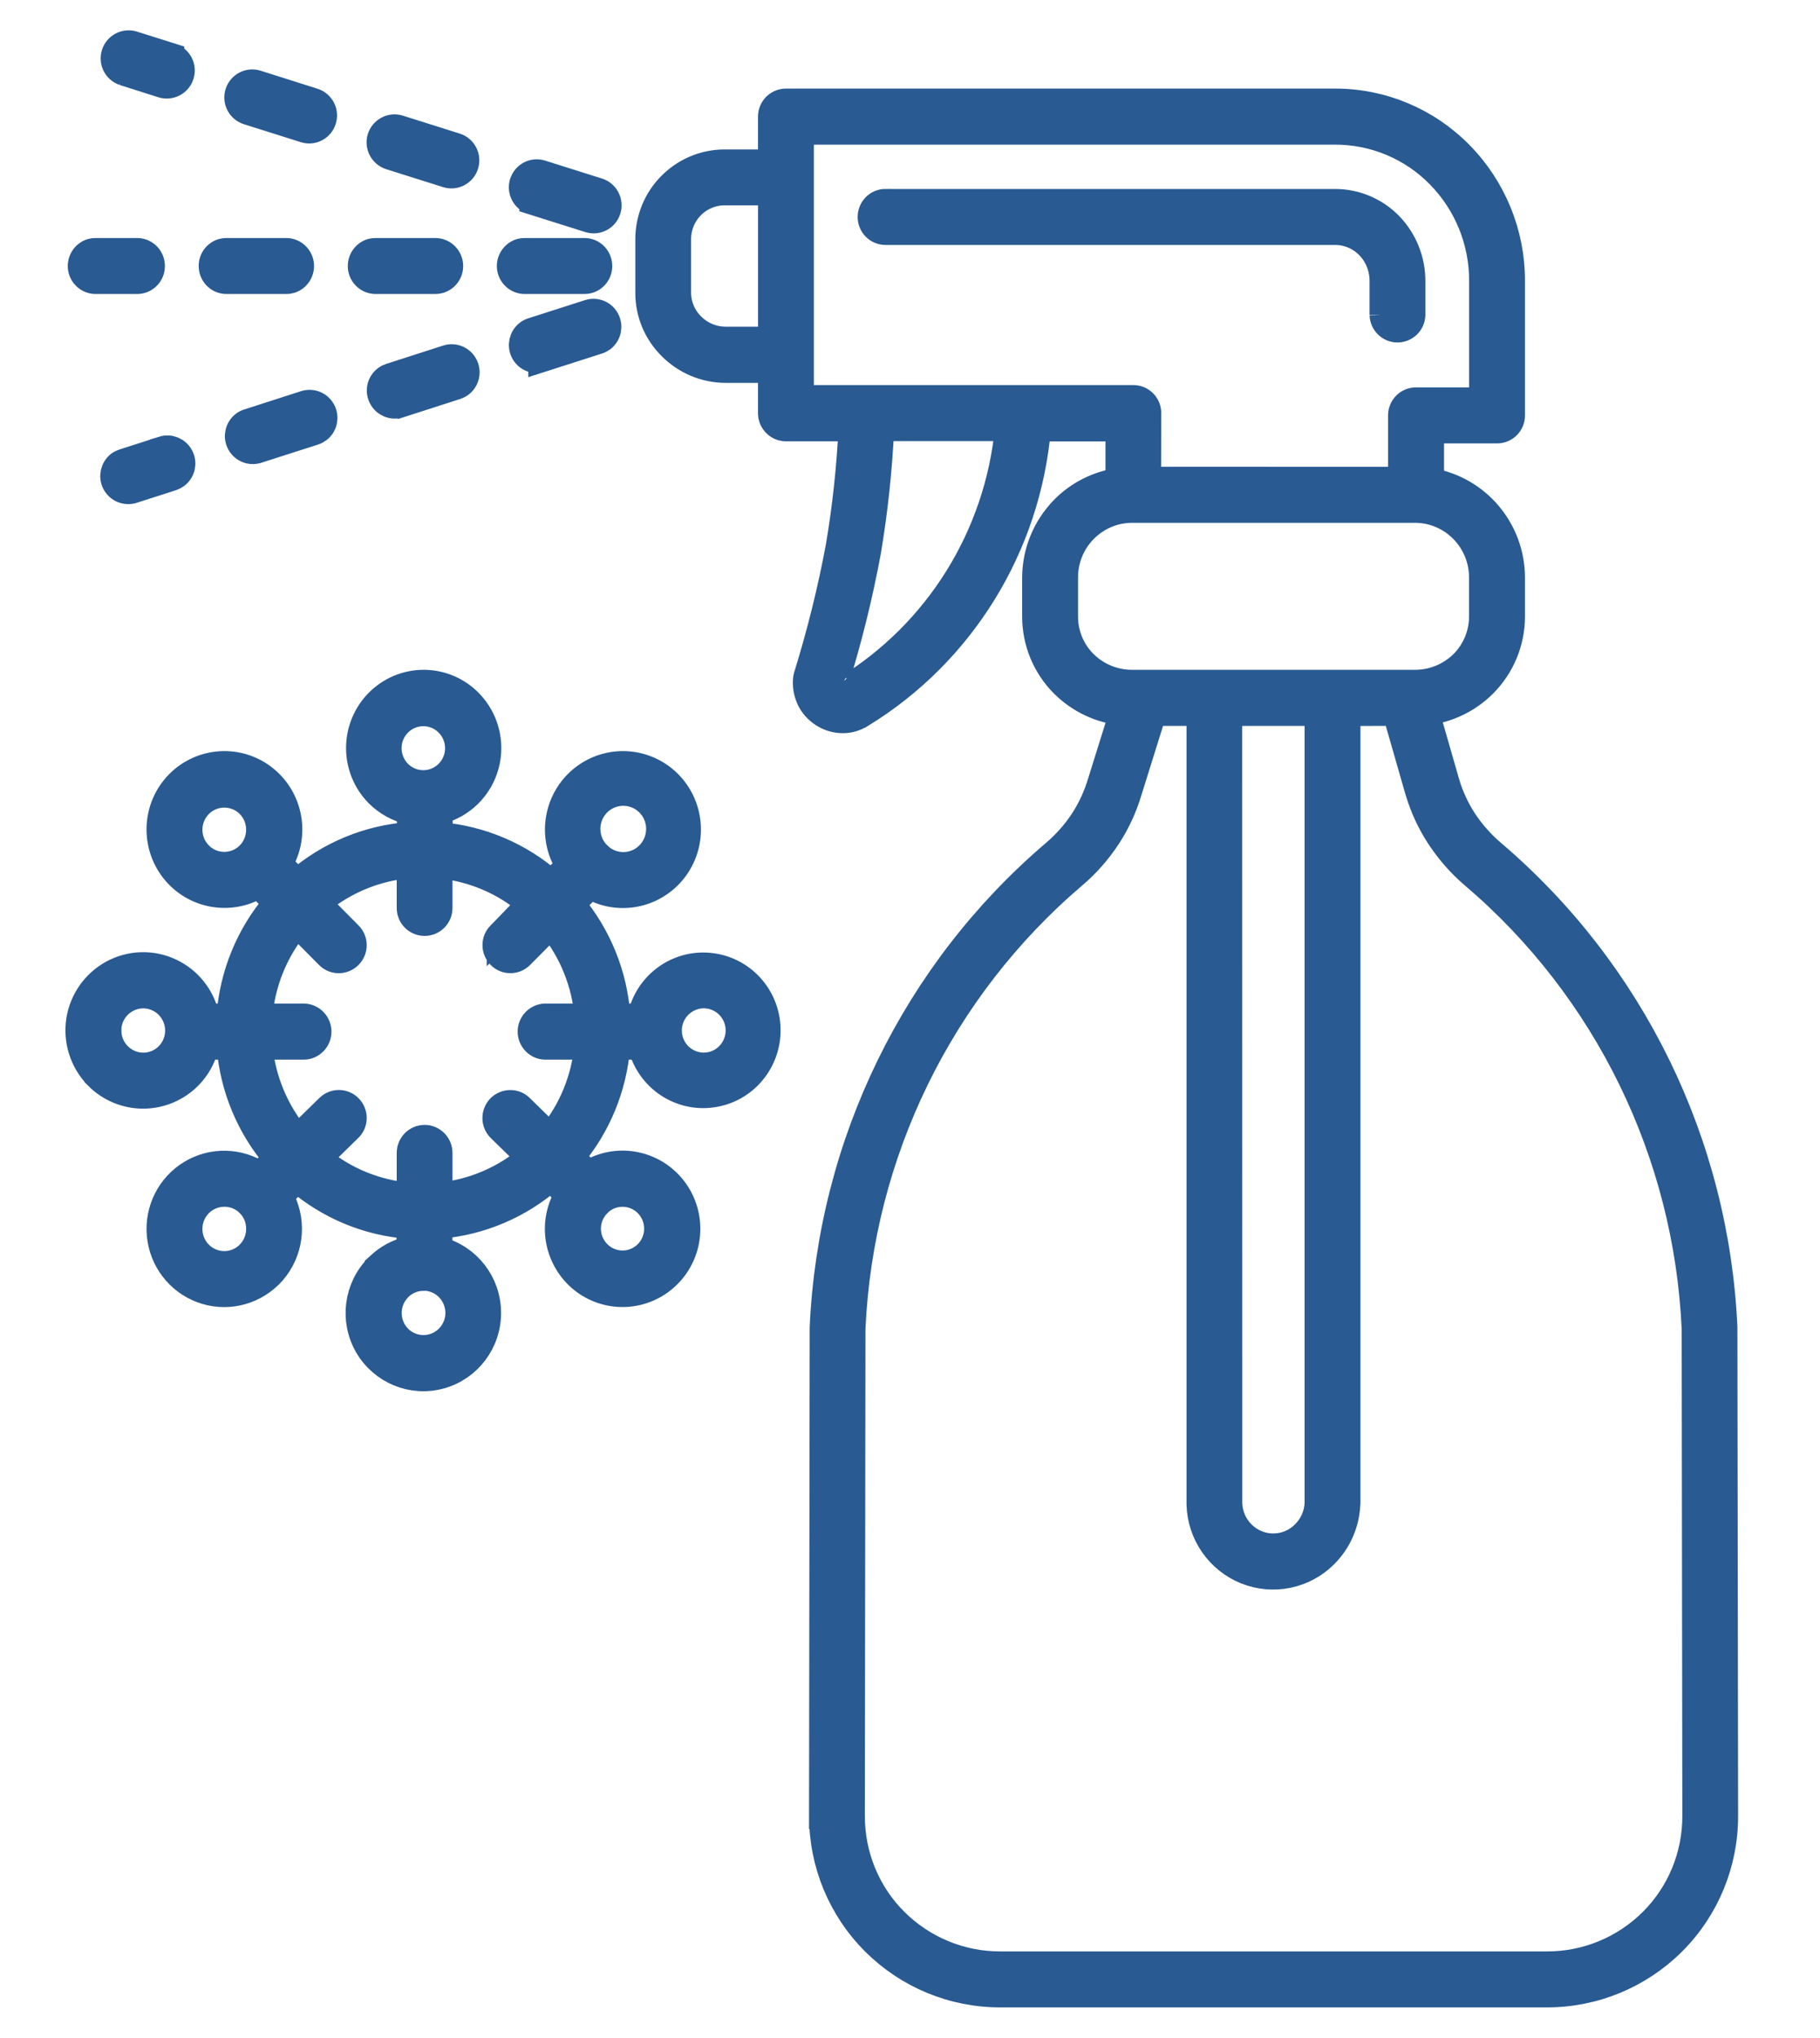
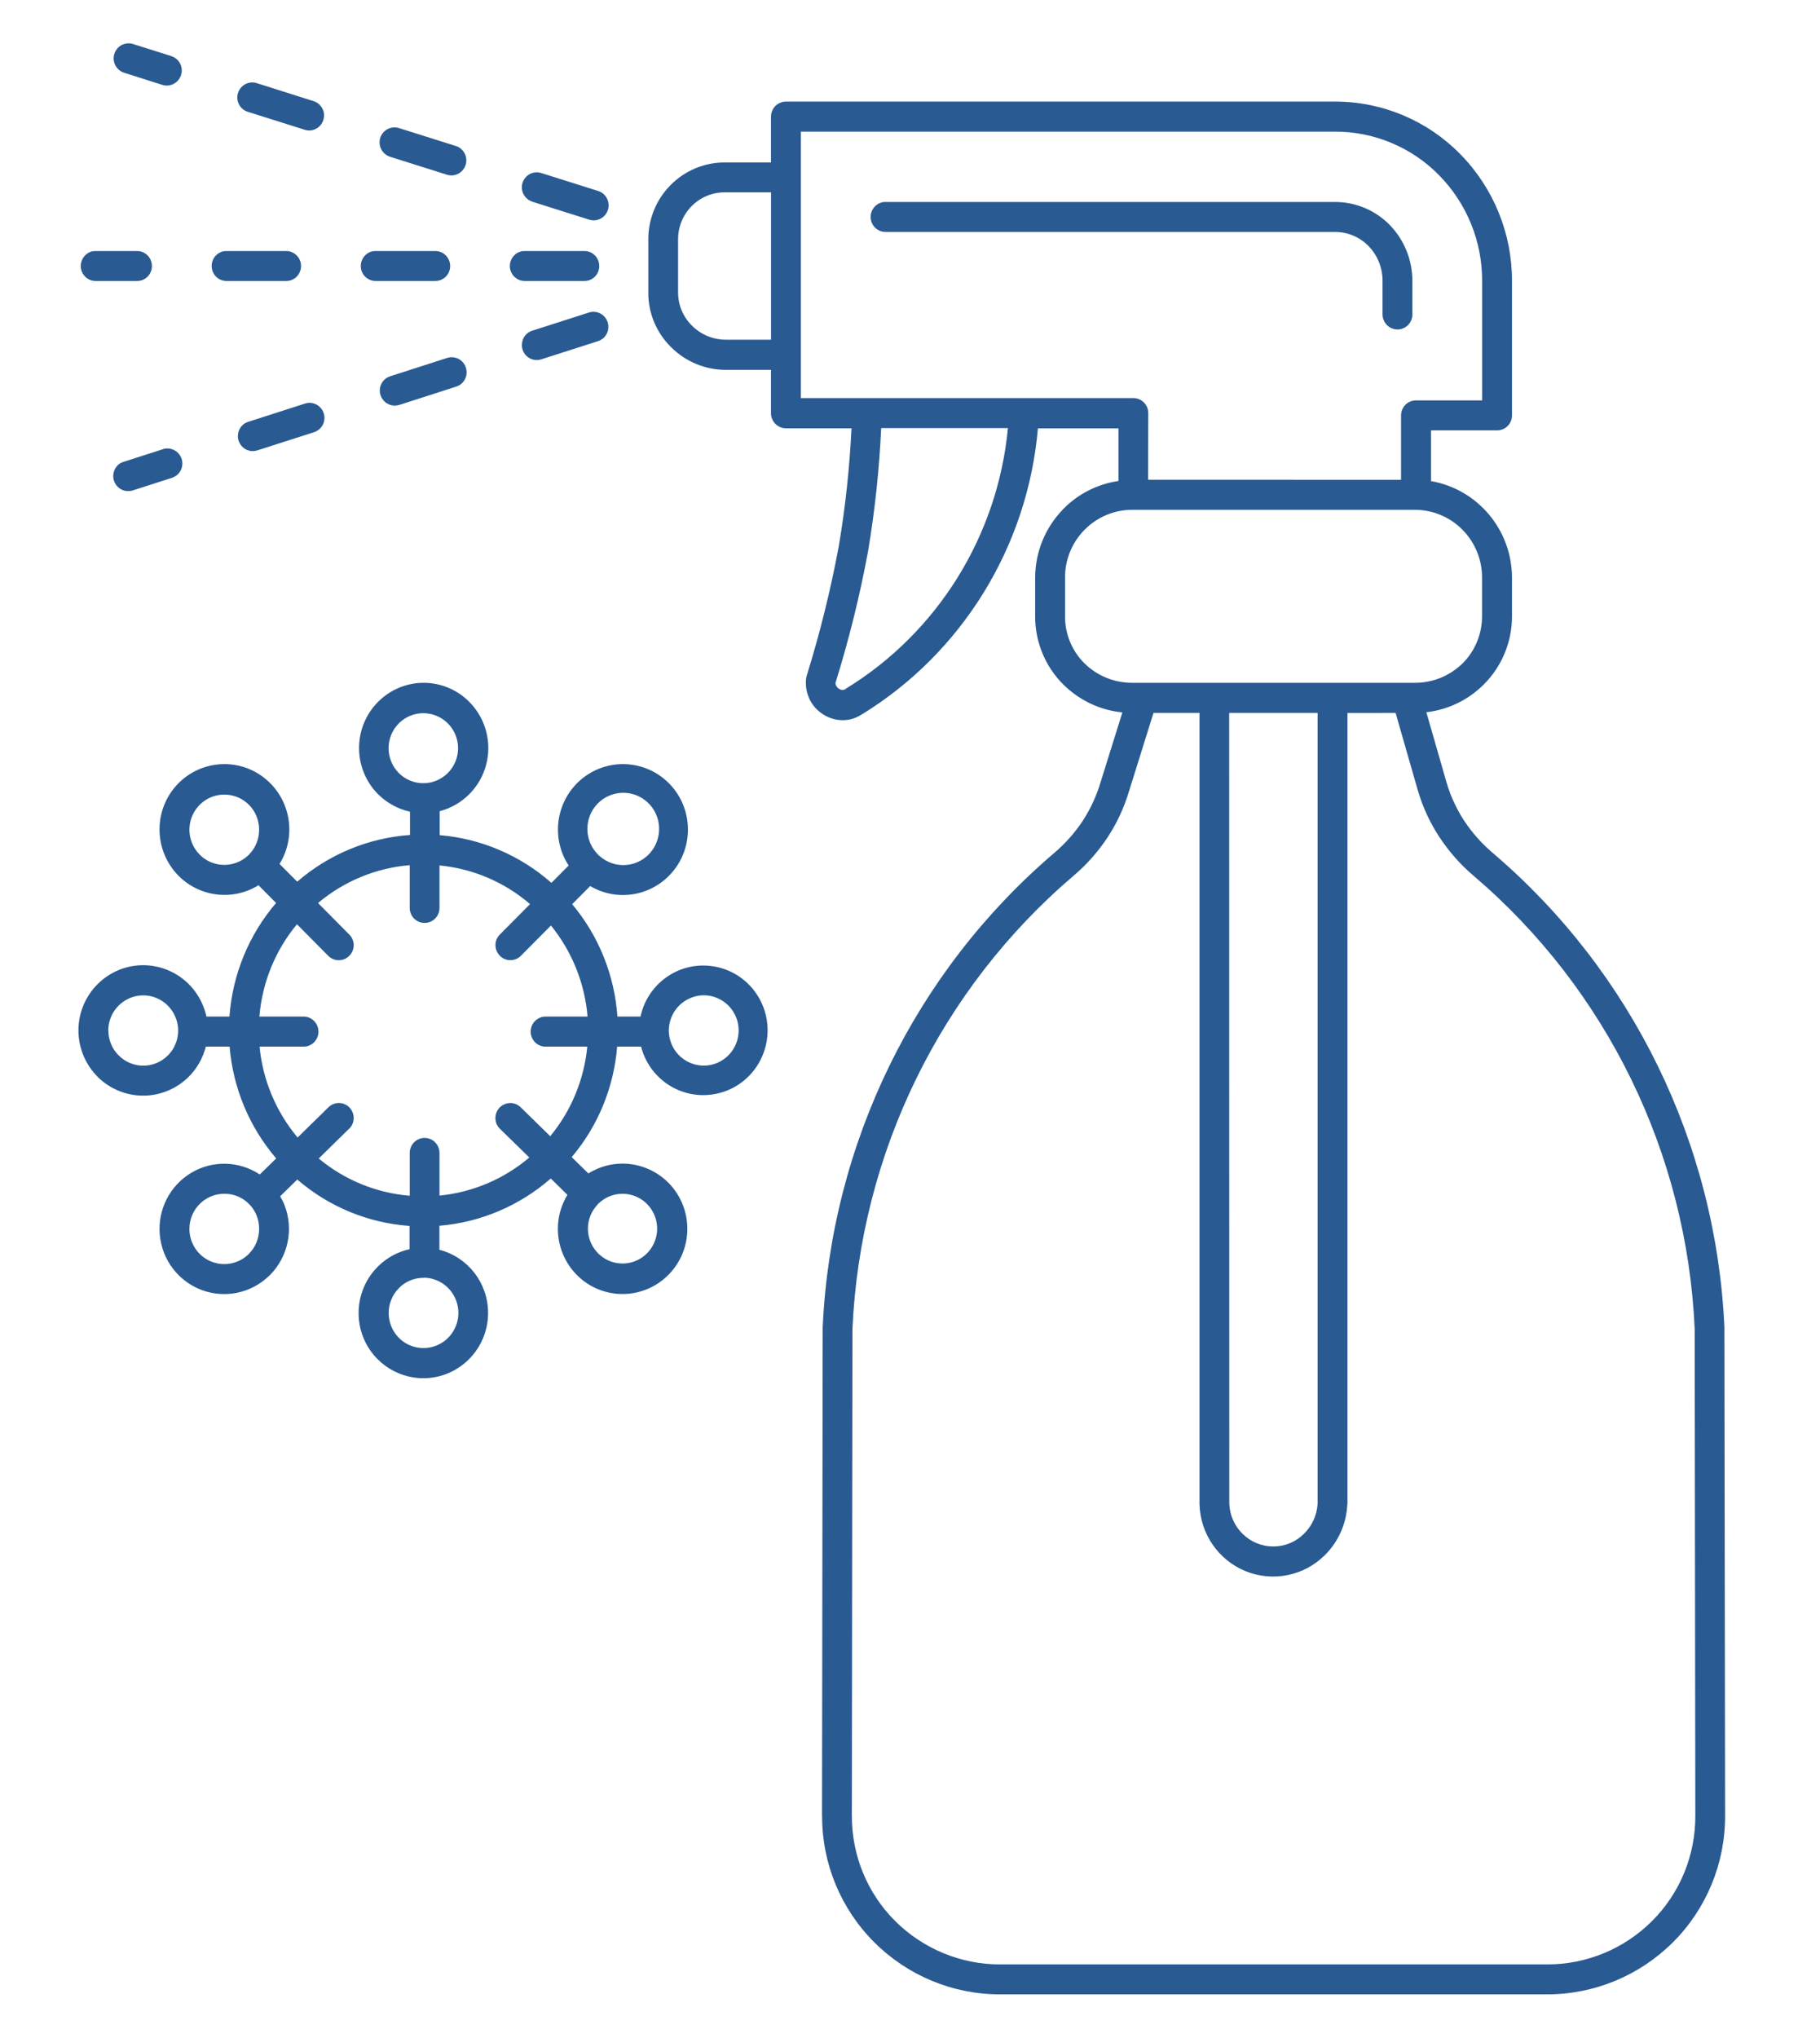
<svg xmlns="http://www.w3.org/2000/svg" width="42" height="47" viewBox="0 0 42 47" fill="none">
  <mask id="path-1-outside-1_266_2034" maskUnits="userSpaceOnUse" x="0.81" y="0" width="40" height="47" fill="black">
-     <rect fill="white" x="0.81" width="40" height="47" />
-     <path fill-rule="evenodd" clip-rule="evenodd" d="M26.494 11.065L26.498 9.528V9.526C26.498 9.337 26.345 9.182 26.155 9.182H18.481V3.036H30.805C31.709 3.034 32.576 3.395 33.21 4.042C33.85 4.692 34.207 5.571 34.203 6.485V9.235H32.675C32.485 9.235 32.332 9.391 32.332 9.583V11.067L26.494 11.065ZM12.578 23.447C12.393 23.455 12.246 23.607 12.246 23.795C12.246 23.98 12.393 24.135 12.578 24.141H13.553C13.479 24.901 13.183 25.619 12.698 26.207L12.015 25.539C11.951 25.475 11.862 25.44 11.771 25.442C11.68 25.444 11.594 25.481 11.53 25.545C11.399 25.684 11.4 25.902 11.536 26.035L12.215 26.698C11.629 27.195 10.906 27.502 10.142 27.576V26.594C10.142 26.402 9.989 26.246 9.799 26.246C9.608 26.246 9.455 26.402 9.455 26.594V27.58C8.683 27.516 7.952 27.217 7.355 26.721L8.057 26.033H8.059C8.195 25.901 8.197 25.682 8.065 25.545C7.933 25.408 7.716 25.406 7.58 25.539L6.868 26.236L6.866 26.235C6.37 25.643 6.063 24.912 5.99 24.141H7.018C7.202 24.135 7.349 23.98 7.349 23.795C7.349 23.607 7.202 23.455 7.018 23.447H5.986C6.05 22.664 6.352 21.92 6.853 21.318L7.578 22.049C7.712 22.181 7.927 22.18 8.061 22.045C8.195 21.912 8.197 21.693 8.063 21.558L7.339 20.828C7.939 20.324 8.678 20.019 9.455 19.955V20.941C9.455 21.133 9.608 21.287 9.799 21.287C9.989 21.287 10.142 21.133 10.142 20.941V19.961C10.914 20.035 11.643 20.346 12.232 20.853L11.532 21.558V21.557C11.4 21.693 11.402 21.91 11.536 22.045C11.668 22.18 11.885 22.18 12.019 22.047L12.713 21.348H12.715C13.2 21.945 13.495 22.678 13.559 23.447L12.578 23.447ZM14.244 24.141H14.794C14.984 24.875 15.688 25.35 16.435 25.244C17.18 25.141 17.73 24.49 17.713 23.732C17.698 22.975 17.122 22.349 16.373 22.277C15.624 22.203 14.94 22.707 14.781 23.447H14.248C14.182 22.494 13.817 21.586 13.204 20.855L13.619 20.437H13.621C13.685 20.476 13.753 20.509 13.823 20.537C14.488 20.804 15.246 20.558 15.636 19.953C16.024 19.347 15.933 18.55 15.419 18.048C14.903 17.548 14.11 17.482 13.52 17.894C12.933 18.304 12.715 19.078 13.001 19.738C13.035 19.816 13.076 19.892 13.123 19.963L12.725 20.363C12.004 19.728 11.1 19.341 10.146 19.263V18.71C10.665 18.576 11.075 18.171 11.216 17.65C11.358 17.13 11.21 16.572 10.832 16.191C10.553 15.908 10.173 15.749 9.777 15.749C9.382 15.749 9.002 15.908 8.722 16.191C8.443 16.472 8.286 16.855 8.286 17.253C8.286 17.652 8.443 18.035 8.722 18.316C8.926 18.519 9.182 18.66 9.461 18.722V19.259C8.501 19.326 7.588 19.705 6.859 20.336L6.451 19.927C6.853 19.277 6.705 18.427 6.11 17.951C5.515 17.474 4.659 17.525 4.12 18.064C3.583 18.605 3.533 19.466 4.004 20.068C4.475 20.668 5.319 20.818 5.965 20.418L6.372 20.828V20.826C5.742 21.56 5.365 22.48 5.295 23.447H4.762H4.764C4.663 22.986 4.357 22.599 3.932 22.402C3.507 22.203 3.015 22.217 2.602 22.439C2.189 22.662 1.902 23.064 1.828 23.531C1.756 23.996 1.903 24.471 2.227 24.809L2.247 24.83V24.832C2.528 25.113 2.908 25.271 3.304 25.271C3.699 25.271 4.079 25.113 4.359 24.832C4.549 24.641 4.683 24.402 4.75 24.141H5.299C5.377 25.094 5.753 25.996 6.374 26.719L5.996 27.088V27.09C5.517 26.772 4.898 26.758 4.407 27.055C3.915 27.352 3.635 27.906 3.688 28.483C3.74 29.057 4.114 29.551 4.654 29.754C5.191 29.955 5.796 29.828 6.209 29.428L6.23 29.409C6.651 28.985 6.783 28.35 6.564 27.791C6.537 27.723 6.502 27.656 6.465 27.592L6.859 27.207V27.205C7.588 27.834 8.497 28.209 9.451 28.276V28.813C9.182 28.871 8.934 29.006 8.736 29.198L8.715 29.217V29.219C8.234 29.701 8.137 30.448 8.476 31.039C8.817 31.629 9.51 31.916 10.163 31.735C10.817 31.555 11.269 30.955 11.263 30.272C11.259 29.588 10.797 28.996 10.14 28.826V28.272C11.09 28.194 11.99 27.811 12.71 27.182L13.095 27.559C13.053 27.625 13.018 27.697 12.987 27.772C12.715 28.434 12.948 29.198 13.54 29.596C14.133 29.992 14.922 29.912 15.425 29.404C15.929 28.897 16.005 28.102 15.609 27.506C15.211 26.91 14.453 26.68 13.796 26.953C13.72 26.986 13.646 27.023 13.578 27.066L13.193 26.689C13.8 25.973 14.166 25.08 14.242 24.14L14.244 24.141ZM15.434 23.812V23.768C15.436 23.439 15.632 23.145 15.933 23.02C16.233 22.892 16.578 22.963 16.809 23.193C16.997 23.383 17.081 23.652 17.032 23.914C16.984 24.176 16.811 24.398 16.569 24.508C16.326 24.617 16.047 24.598 15.82 24.459C15.593 24.32 15.45 24.078 15.436 23.812L15.434 23.812ZM13.796 27.774L13.815 27.754V27.756C13.889 27.686 13.972 27.631 14.063 27.594C14.416 27.45 14.822 27.575 15.031 27.893C15.242 28.213 15.2 28.637 14.93 28.909C14.661 29.178 14.24 29.221 13.924 29.008C13.607 28.795 13.483 28.389 13.627 28.034C13.668 27.938 13.724 27.85 13.797 27.776L13.796 27.774ZM13.832 19.742L13.805 19.717H13.807C13.481 19.4 13.47 18.877 13.782 18.545C14.094 18.215 14.614 18.197 14.946 18.508C15.279 18.818 15.3 19.34 14.996 19.68C14.692 20.018 14.174 20.047 13.834 19.742H13.832ZM9.781 29.471H9.818C10.084 29.487 10.322 29.631 10.46 29.86C10.598 30.088 10.617 30.37 10.508 30.612C10.4 30.856 10.181 31.03 9.921 31.079C9.661 31.128 9.393 31.046 9.205 30.858C8.891 30.54 8.891 30.028 9.205 29.712L9.221 29.696H9.219C9.37 29.551 9.568 29.473 9.773 29.473L9.781 29.471ZM4.371 28.344C4.371 27.897 4.731 27.534 5.175 27.534C5.398 27.532 5.614 27.623 5.765 27.79L5.784 27.809C5.844 27.879 5.891 27.959 5.926 28.045C5.963 28.141 5.98 28.243 5.98 28.346C5.98 28.561 5.895 28.768 5.744 28.919L5.73 28.934C5.495 29.157 5.154 29.219 4.857 29.09C4.563 28.963 4.371 28.671 4.371 28.346L4.371 28.344ZM4.371 19.139C4.371 18.811 4.566 18.516 4.867 18.389C5.168 18.264 5.515 18.332 5.746 18.564C5.897 18.715 5.98 18.922 5.98 19.137C5.98 19.352 5.897 19.559 5.746 19.711L5.732 19.727H5.73C5.497 19.949 5.154 20.01 4.857 19.883C4.563 19.754 4.371 19.461 4.371 19.137L4.371 19.139ZM2.499 23.77V23.768C2.499 23.498 2.635 23.244 2.858 23.096C3.081 22.945 3.364 22.916 3.612 23.02C3.861 23.123 4.041 23.346 4.095 23.61C4.148 23.875 4.066 24.151 3.876 24.342C3.562 24.659 3.052 24.659 2.738 24.342L2.722 24.326C2.579 24.176 2.501 23.977 2.501 23.768L2.499 23.77ZM8.967 17.254C8.969 16.869 9.24 16.539 9.614 16.465C9.989 16.391 10.365 16.594 10.51 16.949C10.656 17.305 10.532 17.715 10.214 17.928C9.896 18.143 9.473 18.1 9.201 17.828C9.052 17.676 8.967 17.469 8.967 17.254ZM32.206 16.443L32.722 18.24V18.238C32.834 18.619 33.001 18.979 33.218 19.309C33.438 19.641 33.701 19.942 34.004 20.198C37.076 22.815 38.926 26.602 39.108 30.649L39.123 41.886C39.125 42.797 38.767 43.668 38.125 44.308C37.479 44.953 36.606 45.312 35.699 45.309H23.083C22.176 45.312 21.303 44.951 20.657 44.308C20.015 43.668 19.657 42.797 19.658 41.886L19.672 30.649C19.854 26.602 21.704 22.815 24.776 20.198C25.079 19.942 25.344 19.641 25.564 19.307C25.779 18.979 25.944 18.621 26.056 18.244L26.619 16.443H27.681V34.699C27.701 35.38 28.118 35.984 28.746 36.24C29.374 36.493 30.092 36.349 30.573 35.87C30.883 35.564 31.067 35.152 31.091 34.714L31.095 34.669V16.444L32.206 16.443ZM25.901 16.432L25.397 18.045C25.304 18.358 25.166 18.656 24.988 18.93C24.806 19.207 24.582 19.457 24.33 19.672C21.115 22.413 19.178 26.38 18.985 30.616L18.97 41.885H18.972C18.968 42.978 19.402 44.027 20.174 44.797C20.946 45.57 21.993 46.002 23.081 46H35.697C36.787 46.002 37.834 45.57 38.608 44.797C39.38 44.027 39.812 42.978 39.81 41.885L39.794 30.616C39.602 26.378 37.665 22.413 34.447 19.672C34.194 19.457 33.972 19.207 33.788 18.93C33.61 18.656 33.472 18.358 33.381 18.045L32.916 16.428C33.414 16.371 33.879 16.146 34.236 15.793C34.657 15.375 34.894 14.806 34.892 14.211V13.324C34.89 12.222 34.1 11.283 33.024 11.097V9.927H34.548C34.739 9.927 34.892 9.773 34.892 9.582V6.486C34.896 5.388 34.465 4.333 33.697 3.554C32.933 2.776 31.892 2.341 30.805 2.343H18.138C18.046 2.343 17.959 2.38 17.893 2.444C17.829 2.511 17.792 2.599 17.792 2.69V3.747H16.72H16.722C16.254 3.747 15.806 3.935 15.477 4.267C15.145 4.599 14.961 5.05 14.961 5.521V6.759C14.961 7.23 15.153 7.681 15.488 8.009C15.824 8.343 16.276 8.531 16.747 8.531H17.792V9.531C17.792 9.722 17.948 9.879 18.138 9.879H19.65C19.606 10.789 19.509 11.695 19.357 12.595C19.169 13.609 18.919 14.613 18.613 15.598C18.607 15.619 18.603 15.641 18.601 15.662C18.586 15.81 18.609 15.963 18.671 16.1L18.684 16.133C18.752 16.27 18.855 16.385 18.983 16.469L19.006 16.484C19.14 16.567 19.293 16.611 19.451 16.611C19.602 16.611 19.749 16.567 19.877 16.483H19.881C22.204 15.059 23.715 12.607 23.952 9.881H25.811V11.095V11.094C25.332 11.164 24.888 11.386 24.545 11.732L24.526 11.752V11.754C24.119 12.172 23.89 12.736 23.888 13.324V14.213V14.211C23.886 14.807 24.122 15.377 24.543 15.793C24.912 16.156 25.391 16.383 25.905 16.432L25.901 16.432ZM30.406 16.443H28.366L28.368 34.677C28.386 35.23 28.837 35.671 29.386 35.669C29.652 35.669 29.904 35.564 30.092 35.376C30.28 35.193 30.391 34.947 30.406 34.685L30.406 16.443ZM3.06 11.312C2.901 11.361 2.73 11.29 2.652 11.14C2.575 10.992 2.616 10.808 2.747 10.704C2.779 10.681 2.815 10.664 2.852 10.652L3.76 10.361V10.359C3.919 10.31 4.091 10.38 4.169 10.531C4.247 10.679 4.206 10.863 4.074 10.966C4.041 10.99 4.006 11.007 3.969 11.021L3.062 11.312L3.06 11.312ZM5.936 10.388C5.777 10.439 5.606 10.367 5.529 10.218C5.451 10.07 5.492 9.886 5.624 9.783C5.655 9.759 5.689 9.742 5.728 9.73L7.039 9.308C7.198 9.257 7.371 9.329 7.448 9.478C7.526 9.628 7.485 9.812 7.353 9.913C7.32 9.937 7.286 9.956 7.249 9.968L5.938 10.388H5.936ZM9.213 9.337V9.339C9.054 9.39 8.882 9.318 8.804 9.167C8.727 9.019 8.767 8.835 8.899 8.734C8.932 8.708 8.967 8.691 9.004 8.679L10.315 8.257C10.476 8.204 10.65 8.275 10.728 8.425C10.806 8.575 10.767 8.759 10.633 8.863C10.602 8.886 10.565 8.904 10.528 8.917L9.217 9.339L9.213 9.337ZM12.491 8.286L12.489 8.288C12.33 8.339 12.159 8.267 12.082 8.118C12.006 7.968 12.045 7.786 12.177 7.683C12.208 7.659 12.243 7.64 12.281 7.628L13.592 7.208C13.751 7.157 13.924 7.23 14 7.378C14.077 7.528 14.038 7.71 13.906 7.814C13.873 7.837 13.839 7.857 13.802 7.868L12.491 8.288V8.286ZM2.854 1.674C2.678 1.612 2.583 1.422 2.639 1.243C2.693 1.065 2.879 0.963 3.06 1.012L3.954 1.294V1.295C4.039 1.323 4.113 1.383 4.156 1.465C4.198 1.547 4.206 1.641 4.179 1.729C4.121 1.913 3.929 2.014 3.746 1.958L2.852 1.674L2.854 1.674ZM5.719 2.579C5.536 2.522 5.436 2.327 5.492 2.145C5.55 1.962 5.742 1.86 5.924 1.917L7.237 2.333C7.324 2.36 7.396 2.421 7.439 2.503C7.482 2.583 7.489 2.678 7.462 2.766C7.406 2.95 7.212 3.051 7.032 2.993L5.719 2.579ZM9.002 3.616C8.82 3.557 8.719 3.364 8.775 3.18C8.833 2.999 9.025 2.897 9.208 2.954L10.521 3.368C10.608 3.395 10.681 3.458 10.722 3.538C10.765 3.62 10.773 3.716 10.745 3.803C10.689 3.985 10.495 4.087 10.315 4.03L9.002 3.616ZM12.285 4.651C12.103 4.594 12.002 4.399 12.058 4.218C12.117 4.034 12.309 3.932 12.491 3.991L13.804 4.405C13.891 4.432 13.963 4.493 14.005 4.575C14.048 4.657 14.056 4.751 14.029 4.839C13.973 5.022 13.779 5.124 13.598 5.067L12.285 4.653L12.285 4.651ZM2.206 6.481C2.036 6.481 1.892 6.354 1.867 6.184C1.844 6.015 1.947 5.852 2.109 5.802C2.14 5.794 2.173 5.79 2.206 5.79H3.164C3.335 5.79 3.479 5.917 3.502 6.087C3.527 6.257 3.424 6.419 3.26 6.468C3.228 6.477 3.197 6.481 3.164 6.481L2.206 6.481ZM5.228 6.481H5.226C5.055 6.481 4.912 6.354 4.889 6.184C4.863 6.015 4.966 5.852 5.131 5.802C5.162 5.794 5.195 5.79 5.226 5.79H6.605C6.775 5.79 6.919 5.917 6.944 6.087C6.967 6.257 6.865 6.419 6.702 6.468C6.671 6.477 6.638 6.481 6.605 6.481L5.228 6.481ZM8.668 6.481C8.498 6.481 8.352 6.354 8.329 6.184C8.306 6.015 8.408 5.852 8.571 5.802C8.602 5.794 8.635 5.79 8.668 5.79H10.045C10.216 5.79 10.361 5.917 10.385 6.087C10.41 6.257 10.305 6.419 10.142 6.468C10.111 6.477 10.078 6.481 10.045 6.481L8.668 6.481ZM12.109 6.481C11.938 6.481 11.794 6.354 11.769 6.184C11.746 6.015 11.849 5.852 12.012 5.802C12.045 5.794 12.076 5.79 12.109 5.79H13.488C13.658 5.79 13.802 5.917 13.825 6.087C13.85 6.257 13.747 6.419 13.583 6.468C13.552 6.477 13.521 6.481 13.488 6.481L12.109 6.481ZM17.793 7.835H16.747C16.457 7.835 16.177 7.72 15.97 7.513C15.766 7.313 15.65 7.04 15.648 6.755V5.516C15.648 5.229 15.762 4.956 15.962 4.753C16.164 4.55 16.437 4.436 16.722 4.436H17.793V7.837L17.793 7.835ZM23.265 9.874H20.335C20.291 10.825 20.19 11.771 20.033 12.71C19.843 13.74 19.59 14.755 19.28 15.753C19.282 15.771 19.284 15.787 19.29 15.804L19.298 15.818C19.309 15.841 19.327 15.863 19.348 15.878L19.36 15.884H19.358C19.385 15.904 19.414 15.914 19.447 15.915C19.466 15.914 19.486 15.908 19.501 15.898L19.521 15.884C21.638 14.587 23.025 12.357 23.26 9.872L23.265 9.874ZM32.669 11.759H32.675C33.078 11.765 33.462 11.929 33.747 12.216C34.038 12.509 34.203 12.908 34.201 13.323V14.212V14.21C34.203 14.618 34.042 15.011 33.755 15.298C33.458 15.589 33.063 15.751 32.65 15.749H26.13C25.716 15.751 25.319 15.589 25.024 15.298C24.735 15.011 24.574 14.618 24.578 14.21V13.323C24.576 12.915 24.733 12.525 25.016 12.232L25.032 12.216C25.323 11.923 25.718 11.757 26.131 11.759L32.669 11.759ZM20.438 4.659L20.436 4.657C20.245 4.657 20.092 4.813 20.092 5.005C20.092 5.196 20.245 5.35 20.436 5.35H30.805C31.098 5.349 31.379 5.466 31.583 5.677C31.793 5.893 31.907 6.183 31.905 6.485V7.267V7.265C31.913 7.452 32.064 7.599 32.25 7.599C32.434 7.599 32.588 7.452 32.593 7.265V6.485C32.595 6.003 32.409 5.538 32.074 5.192C31.74 4.849 31.282 4.657 30.805 4.659L20.438 4.659Z" />
-   </mask>
+     </mask>
  <path fill-rule="evenodd" clip-rule="evenodd" d="M26.494 11.065L26.498 9.528V9.526C26.498 9.337 26.345 9.182 26.155 9.182H18.481V3.036H30.805C31.709 3.034 32.576 3.395 33.21 4.042C33.85 4.692 34.207 5.571 34.203 6.485V9.235H32.675C32.485 9.235 32.332 9.391 32.332 9.583V11.067L26.494 11.065ZM12.578 23.447C12.393 23.455 12.246 23.607 12.246 23.795C12.246 23.98 12.393 24.135 12.578 24.141H13.553C13.479 24.901 13.183 25.619 12.698 26.207L12.015 25.539C11.951 25.475 11.862 25.44 11.771 25.442C11.68 25.444 11.594 25.481 11.53 25.545C11.399 25.684 11.4 25.902 11.536 26.035L12.215 26.698C11.629 27.195 10.906 27.502 10.142 27.576V26.594C10.142 26.402 9.989 26.246 9.799 26.246C9.608 26.246 9.455 26.402 9.455 26.594V27.58C8.683 27.516 7.952 27.217 7.355 26.721L8.057 26.033H8.059C8.195 25.901 8.197 25.682 8.065 25.545C7.933 25.408 7.716 25.406 7.58 25.539L6.868 26.236L6.866 26.235C6.37 25.643 6.063 24.912 5.99 24.141H7.018C7.202 24.135 7.349 23.98 7.349 23.795C7.349 23.607 7.202 23.455 7.018 23.447H5.986C6.05 22.664 6.352 21.92 6.853 21.318L7.578 22.049C7.712 22.181 7.927 22.18 8.061 22.045C8.195 21.912 8.197 21.693 8.063 21.558L7.339 20.828C7.939 20.324 8.678 20.019 9.455 19.955V20.941C9.455 21.133 9.608 21.287 9.799 21.287C9.989 21.287 10.142 21.133 10.142 20.941V19.961C10.914 20.035 11.643 20.346 12.232 20.853L11.532 21.558V21.557C11.4 21.693 11.402 21.91 11.536 22.045C11.668 22.18 11.885 22.18 12.019 22.047L12.713 21.348H12.715C13.2 21.945 13.495 22.678 13.559 23.447L12.578 23.447ZM14.244 24.141H14.794C14.984 24.875 15.688 25.35 16.435 25.244C17.18 25.141 17.73 24.49 17.713 23.732C17.698 22.975 17.122 22.349 16.373 22.277C15.624 22.203 14.94 22.707 14.781 23.447H14.248C14.182 22.494 13.817 21.586 13.204 20.855L13.619 20.437H13.621C13.685 20.476 13.753 20.509 13.823 20.537C14.488 20.804 15.246 20.558 15.636 19.953C16.024 19.347 15.933 18.55 15.419 18.048C14.903 17.548 14.11 17.482 13.52 17.894C12.933 18.304 12.715 19.078 13.001 19.738C13.035 19.816 13.076 19.892 13.123 19.963L12.725 20.363C12.004 19.728 11.1 19.341 10.146 19.263V18.71C10.665 18.576 11.075 18.171 11.216 17.65C11.358 17.13 11.21 16.572 10.832 16.191C10.553 15.908 10.173 15.749 9.777 15.749C9.382 15.749 9.002 15.908 8.722 16.191C8.443 16.472 8.286 16.855 8.286 17.253C8.286 17.652 8.443 18.035 8.722 18.316C8.926 18.519 9.182 18.66 9.461 18.722V19.259C8.501 19.326 7.588 19.705 6.859 20.336L6.451 19.927C6.853 19.277 6.705 18.427 6.11 17.951C5.515 17.474 4.659 17.525 4.12 18.064C3.583 18.605 3.533 19.466 4.004 20.068C4.475 20.668 5.319 20.818 5.965 20.418L6.372 20.828V20.826C5.742 21.56 5.365 22.48 5.295 23.447H4.762H4.764C4.663 22.986 4.357 22.599 3.932 22.402C3.507 22.203 3.015 22.217 2.602 22.439C2.189 22.662 1.902 23.064 1.828 23.531C1.756 23.996 1.903 24.471 2.227 24.809L2.247 24.83V24.832C2.528 25.113 2.908 25.271 3.304 25.271C3.699 25.271 4.079 25.113 4.359 24.832C4.549 24.641 4.683 24.402 4.75 24.141H5.299C5.377 25.094 5.753 25.996 6.374 26.719L5.996 27.088V27.09C5.517 26.772 4.898 26.758 4.407 27.055C3.915 27.352 3.635 27.906 3.688 28.483C3.74 29.057 4.114 29.551 4.654 29.754C5.191 29.955 5.796 29.828 6.209 29.428L6.23 29.409C6.651 28.985 6.783 28.35 6.564 27.791C6.537 27.723 6.502 27.656 6.465 27.592L6.859 27.207V27.205C7.588 27.834 8.497 28.209 9.451 28.276V28.813C9.182 28.871 8.934 29.006 8.736 29.198L8.715 29.217V29.219C8.234 29.701 8.137 30.448 8.476 31.039C8.817 31.629 9.51 31.916 10.163 31.735C10.817 31.555 11.269 30.955 11.263 30.272C11.259 29.588 10.797 28.996 10.14 28.826V28.272C11.09 28.194 11.99 27.811 12.71 27.182L13.095 27.559C13.053 27.625 13.018 27.697 12.987 27.772C12.715 28.434 12.948 29.198 13.54 29.596C14.133 29.992 14.922 29.912 15.425 29.404C15.929 28.897 16.005 28.102 15.609 27.506C15.211 26.91 14.453 26.68 13.796 26.953C13.72 26.986 13.646 27.023 13.578 27.066L13.193 26.689C13.8 25.973 14.166 25.08 14.242 24.14L14.244 24.141ZM15.434 23.812V23.768C15.436 23.439 15.632 23.145 15.933 23.02C16.233 22.892 16.578 22.963 16.809 23.193C16.997 23.383 17.081 23.652 17.032 23.914C16.984 24.176 16.811 24.398 16.569 24.508C16.326 24.617 16.047 24.598 15.82 24.459C15.593 24.32 15.45 24.078 15.436 23.812L15.434 23.812ZM13.796 27.774L13.815 27.754V27.756C13.889 27.686 13.972 27.631 14.063 27.594C14.416 27.45 14.822 27.575 15.031 27.893C15.242 28.213 15.2 28.637 14.93 28.909C14.661 29.178 14.24 29.221 13.924 29.008C13.607 28.795 13.483 28.389 13.627 28.034C13.668 27.938 13.724 27.85 13.797 27.776L13.796 27.774ZM13.832 19.742L13.805 19.717H13.807C13.481 19.4 13.47 18.877 13.782 18.545C14.094 18.215 14.614 18.197 14.946 18.508C15.279 18.818 15.3 19.34 14.996 19.68C14.692 20.018 14.174 20.047 13.834 19.742H13.832ZM9.781 29.471H9.818C10.084 29.487 10.322 29.631 10.46 29.86C10.598 30.088 10.617 30.37 10.508 30.612C10.4 30.856 10.181 31.03 9.921 31.079C9.661 31.128 9.393 31.046 9.205 30.858C8.891 30.54 8.891 30.028 9.205 29.712L9.221 29.696H9.219C9.37 29.551 9.568 29.473 9.773 29.473L9.781 29.471ZM4.371 28.344C4.371 27.897 4.731 27.534 5.175 27.534C5.398 27.532 5.614 27.623 5.765 27.79L5.784 27.809C5.844 27.879 5.891 27.959 5.926 28.045C5.963 28.141 5.98 28.243 5.98 28.346C5.98 28.561 5.895 28.768 5.744 28.919L5.73 28.934C5.495 29.157 5.154 29.219 4.857 29.09C4.563 28.963 4.371 28.671 4.371 28.346L4.371 28.344ZM4.371 19.139C4.371 18.811 4.566 18.516 4.867 18.389C5.168 18.264 5.515 18.332 5.746 18.564C5.897 18.715 5.98 18.922 5.98 19.137C5.98 19.352 5.897 19.559 5.746 19.711L5.732 19.727H5.73C5.497 19.949 5.154 20.01 4.857 19.883C4.563 19.754 4.371 19.461 4.371 19.137L4.371 19.139ZM2.499 23.77V23.768C2.499 23.498 2.635 23.244 2.858 23.096C3.081 22.945 3.364 22.916 3.612 23.02C3.861 23.123 4.041 23.346 4.095 23.61C4.148 23.875 4.066 24.151 3.876 24.342C3.562 24.659 3.052 24.659 2.738 24.342L2.722 24.326C2.579 24.176 2.501 23.977 2.501 23.768L2.499 23.77ZM8.967 17.254C8.969 16.869 9.24 16.539 9.614 16.465C9.989 16.391 10.365 16.594 10.51 16.949C10.656 17.305 10.532 17.715 10.214 17.928C9.896 18.143 9.473 18.1 9.201 17.828C9.052 17.676 8.967 17.469 8.967 17.254ZM32.206 16.443L32.722 18.24V18.238C32.834 18.619 33.001 18.979 33.218 19.309C33.438 19.641 33.701 19.942 34.004 20.198C37.076 22.815 38.926 26.602 39.108 30.649L39.123 41.886C39.125 42.797 38.767 43.668 38.125 44.308C37.479 44.953 36.606 45.312 35.699 45.309H23.083C22.176 45.312 21.303 44.951 20.657 44.308C20.015 43.668 19.657 42.797 19.658 41.886L19.672 30.649C19.854 26.602 21.704 22.815 24.776 20.198C25.079 19.942 25.344 19.641 25.564 19.307C25.779 18.979 25.944 18.621 26.056 18.244L26.619 16.443H27.681V34.699C27.701 35.38 28.118 35.984 28.746 36.24C29.374 36.493 30.092 36.349 30.573 35.87C30.883 35.564 31.067 35.152 31.091 34.714L31.095 34.669V16.444L32.206 16.443ZM25.901 16.432L25.397 18.045C25.304 18.358 25.166 18.656 24.988 18.93C24.806 19.207 24.582 19.457 24.33 19.672C21.115 22.413 19.178 26.38 18.985 30.616L18.97 41.885H18.972C18.968 42.978 19.402 44.027 20.174 44.797C20.946 45.57 21.993 46.002 23.081 46H35.697C36.787 46.002 37.834 45.57 38.608 44.797C39.38 44.027 39.812 42.978 39.81 41.885L39.794 30.616C39.602 26.378 37.665 22.413 34.447 19.672C34.194 19.457 33.972 19.207 33.788 18.93C33.61 18.656 33.472 18.358 33.381 18.045L32.916 16.428C33.414 16.371 33.879 16.146 34.236 15.793C34.657 15.375 34.894 14.806 34.892 14.211V13.324C34.89 12.222 34.1 11.283 33.024 11.097V9.927H34.548C34.739 9.927 34.892 9.773 34.892 9.582V6.486C34.896 5.388 34.465 4.333 33.697 3.554C32.933 2.776 31.892 2.341 30.805 2.343H18.138C18.046 2.343 17.959 2.38 17.893 2.444C17.829 2.511 17.792 2.599 17.792 2.69V3.747H16.72H16.722C16.254 3.747 15.806 3.935 15.477 4.267C15.145 4.599 14.961 5.05 14.961 5.521V6.759C14.961 7.23 15.153 7.681 15.488 8.009C15.824 8.343 16.276 8.531 16.747 8.531H17.792V9.531C17.792 9.722 17.948 9.879 18.138 9.879H19.65C19.606 10.789 19.509 11.695 19.357 12.595C19.169 13.609 18.919 14.613 18.613 15.598C18.607 15.619 18.603 15.641 18.601 15.662C18.586 15.81 18.609 15.963 18.671 16.1L18.684 16.133C18.752 16.27 18.855 16.385 18.983 16.469L19.006 16.484C19.14 16.567 19.293 16.611 19.451 16.611C19.602 16.611 19.749 16.567 19.877 16.483H19.881C22.204 15.059 23.715 12.607 23.952 9.881H25.811V11.095V11.094C25.332 11.164 24.888 11.386 24.545 11.732L24.526 11.752V11.754C24.119 12.172 23.89 12.736 23.888 13.324V14.213V14.211C23.886 14.807 24.122 15.377 24.543 15.793C24.912 16.156 25.391 16.383 25.905 16.432L25.901 16.432ZM30.406 16.443H28.366L28.368 34.677C28.386 35.23 28.837 35.671 29.386 35.669C29.652 35.669 29.904 35.564 30.092 35.376C30.28 35.193 30.391 34.947 30.406 34.685L30.406 16.443ZM3.06 11.312C2.901 11.361 2.73 11.29 2.652 11.14C2.575 10.992 2.616 10.808 2.747 10.704C2.779 10.681 2.815 10.664 2.852 10.652L3.76 10.361V10.359C3.919 10.31 4.091 10.38 4.169 10.531C4.247 10.679 4.206 10.863 4.074 10.966C4.041 10.99 4.006 11.007 3.969 11.021L3.062 11.312L3.06 11.312ZM5.936 10.388C5.777 10.439 5.606 10.367 5.529 10.218C5.451 10.07 5.492 9.886 5.624 9.783C5.655 9.759 5.689 9.742 5.728 9.73L7.039 9.308C7.198 9.257 7.371 9.329 7.448 9.478C7.526 9.628 7.485 9.812 7.353 9.913C7.32 9.937 7.286 9.956 7.249 9.968L5.938 10.388H5.936ZM9.213 9.337V9.339C9.054 9.39 8.882 9.318 8.804 9.167C8.727 9.019 8.767 8.835 8.899 8.734C8.932 8.708 8.967 8.691 9.004 8.679L10.315 8.257C10.476 8.204 10.65 8.275 10.728 8.425C10.806 8.575 10.767 8.759 10.633 8.863C10.602 8.886 10.565 8.904 10.528 8.917L9.217 9.339L9.213 9.337ZM12.491 8.286L12.489 8.288C12.33 8.339 12.159 8.267 12.082 8.118C12.006 7.968 12.045 7.786 12.177 7.683C12.208 7.659 12.243 7.64 12.281 7.628L13.592 7.208C13.751 7.157 13.924 7.23 14 7.378C14.077 7.528 14.038 7.71 13.906 7.814C13.873 7.837 13.839 7.857 13.802 7.868L12.491 8.288V8.286ZM2.854 1.674C2.678 1.612 2.583 1.422 2.639 1.243C2.693 1.065 2.879 0.963 3.06 1.012L3.954 1.294V1.295C4.039 1.323 4.113 1.383 4.156 1.465C4.198 1.547 4.206 1.641 4.179 1.729C4.121 1.913 3.929 2.014 3.746 1.958L2.852 1.674L2.854 1.674ZM5.719 2.579C5.536 2.522 5.436 2.327 5.492 2.145C5.55 1.962 5.742 1.86 5.924 1.917L7.237 2.333C7.324 2.36 7.396 2.421 7.439 2.503C7.482 2.583 7.489 2.678 7.462 2.766C7.406 2.95 7.212 3.051 7.032 2.993L5.719 2.579ZM9.002 3.616C8.82 3.557 8.719 3.364 8.775 3.18C8.833 2.999 9.025 2.897 9.208 2.954L10.521 3.368C10.608 3.395 10.681 3.458 10.722 3.538C10.765 3.62 10.773 3.716 10.745 3.803C10.689 3.985 10.495 4.087 10.315 4.03L9.002 3.616ZM12.285 4.651C12.103 4.594 12.002 4.399 12.058 4.218C12.117 4.034 12.309 3.932 12.491 3.991L13.804 4.405C13.891 4.432 13.963 4.493 14.005 4.575C14.048 4.657 14.056 4.751 14.029 4.839C13.973 5.022 13.779 5.124 13.598 5.067L12.285 4.653L12.285 4.651ZM2.206 6.481C2.036 6.481 1.892 6.354 1.867 6.184C1.844 6.015 1.947 5.852 2.109 5.802C2.14 5.794 2.173 5.79 2.206 5.79H3.164C3.335 5.79 3.479 5.917 3.502 6.087C3.527 6.257 3.424 6.419 3.26 6.468C3.228 6.477 3.197 6.481 3.164 6.481L2.206 6.481ZM5.228 6.481H5.226C5.055 6.481 4.912 6.354 4.889 6.184C4.863 6.015 4.966 5.852 5.131 5.802C5.162 5.794 5.195 5.79 5.226 5.79H6.605C6.775 5.79 6.919 5.917 6.944 6.087C6.967 6.257 6.865 6.419 6.702 6.468C6.671 6.477 6.638 6.481 6.605 6.481L5.228 6.481ZM8.668 6.481C8.498 6.481 8.352 6.354 8.329 6.184C8.306 6.015 8.408 5.852 8.571 5.802C8.602 5.794 8.635 5.79 8.668 5.79H10.045C10.216 5.79 10.361 5.917 10.385 6.087C10.41 6.257 10.305 6.419 10.142 6.468C10.111 6.477 10.078 6.481 10.045 6.481L8.668 6.481ZM12.109 6.481C11.938 6.481 11.794 6.354 11.769 6.184C11.746 6.015 11.849 5.852 12.012 5.802C12.045 5.794 12.076 5.79 12.109 5.79H13.488C13.658 5.79 13.802 5.917 13.825 6.087C13.85 6.257 13.747 6.419 13.583 6.468C13.552 6.477 13.521 6.481 13.488 6.481L12.109 6.481ZM17.793 7.835H16.747C16.457 7.835 16.177 7.72 15.97 7.513C15.766 7.313 15.65 7.04 15.648 6.755V5.516C15.648 5.229 15.762 4.956 15.962 4.753C16.164 4.55 16.437 4.436 16.722 4.436H17.793V7.837L17.793 7.835ZM23.265 9.874H20.335C20.291 10.825 20.19 11.771 20.033 12.71C19.843 13.74 19.59 14.755 19.28 15.753C19.282 15.771 19.284 15.787 19.29 15.804L19.298 15.818C19.309 15.841 19.327 15.863 19.348 15.878L19.36 15.884H19.358C19.385 15.904 19.414 15.914 19.447 15.915C19.466 15.914 19.486 15.908 19.501 15.898L19.521 15.884C21.638 14.587 23.025 12.357 23.26 9.872L23.265 9.874ZM32.669 11.759H32.675C33.078 11.765 33.462 11.929 33.747 12.216C34.038 12.509 34.203 12.908 34.201 13.323V14.212V14.21C34.203 14.618 34.042 15.011 33.755 15.298C33.458 15.589 33.063 15.751 32.65 15.749H26.13C25.716 15.751 25.319 15.589 25.024 15.298C24.735 15.011 24.574 14.618 24.578 14.21V13.323C24.576 12.915 24.733 12.525 25.016 12.232L25.032 12.216C25.323 11.923 25.718 11.757 26.131 11.759L32.669 11.759ZM20.438 4.659L20.436 4.657C20.245 4.657 20.092 4.813 20.092 5.005C20.092 5.196 20.245 5.35 20.436 5.35H30.805C31.098 5.349 31.379 5.466 31.583 5.677C31.793 5.893 31.907 6.183 31.905 6.485V7.267V7.265C31.913 7.452 32.064 7.599 32.25 7.599C32.434 7.599 32.588 7.452 32.593 7.265V6.485C32.595 6.003 32.409 5.538 32.074 5.192C31.74 4.849 31.282 4.657 30.805 4.659L20.438 4.659Z" fill="#295A92" />
  <path fill-rule="evenodd" clip-rule="evenodd" d="M26.494 11.065L26.498 9.528V9.526C26.498 9.337 26.345 9.182 26.155 9.182H18.481V3.036H30.805C31.709 3.034 32.576 3.395 33.21 4.042C33.85 4.692 34.207 5.571 34.203 6.485V9.235H32.675C32.485 9.235 32.332 9.391 32.332 9.583V11.067L26.494 11.065ZM12.578 23.447C12.393 23.455 12.246 23.607 12.246 23.795C12.246 23.98 12.393 24.135 12.578 24.141H13.553C13.479 24.901 13.183 25.619 12.698 26.207L12.015 25.539C11.951 25.475 11.862 25.44 11.771 25.442C11.68 25.444 11.594 25.481 11.53 25.545C11.399 25.684 11.4 25.902 11.536 26.035L12.215 26.698C11.629 27.195 10.906 27.502 10.142 27.576V26.594C10.142 26.402 9.989 26.246 9.799 26.246C9.608 26.246 9.455 26.402 9.455 26.594V27.58C8.683 27.516 7.952 27.217 7.355 26.721L8.057 26.033H8.059C8.195 25.901 8.197 25.682 8.065 25.545C7.933 25.408 7.716 25.406 7.58 25.539L6.868 26.236L6.866 26.235C6.37 25.643 6.063 24.912 5.99 24.141H7.018C7.202 24.135 7.349 23.98 7.349 23.795C7.349 23.607 7.202 23.455 7.018 23.447H5.986C6.05 22.664 6.352 21.92 6.853 21.318L7.578 22.049C7.712 22.181 7.927 22.18 8.061 22.045C8.195 21.912 8.197 21.693 8.063 21.558L7.339 20.828C7.939 20.324 8.678 20.019 9.455 19.955V20.941C9.455 21.133 9.608 21.287 9.799 21.287C9.989 21.287 10.142 21.133 10.142 20.941V19.961C10.914 20.035 11.643 20.346 12.232 20.853L11.532 21.558V21.557C11.4 21.693 11.402 21.91 11.536 22.045C11.668 22.18 11.885 22.18 12.019 22.047L12.713 21.348H12.715C13.2 21.945 13.495 22.678 13.559 23.447L12.578 23.447ZM14.244 24.141H14.794C14.984 24.875 15.688 25.35 16.435 25.244C17.18 25.141 17.73 24.49 17.713 23.732C17.698 22.975 17.122 22.349 16.373 22.277C15.624 22.203 14.94 22.707 14.781 23.447H14.248C14.182 22.494 13.817 21.586 13.204 20.855L13.619 20.437H13.621C13.685 20.476 13.753 20.509 13.823 20.537C14.488 20.804 15.246 20.558 15.636 19.953C16.024 19.347 15.933 18.55 15.419 18.048C14.903 17.548 14.11 17.482 13.52 17.894C12.933 18.304 12.715 19.078 13.001 19.738C13.035 19.816 13.076 19.892 13.123 19.963L12.725 20.363C12.004 19.728 11.1 19.341 10.146 19.263V18.71C10.665 18.576 11.075 18.171 11.216 17.65C11.358 17.13 11.21 16.572 10.832 16.191C10.553 15.908 10.173 15.749 9.777 15.749C9.382 15.749 9.002 15.908 8.722 16.191C8.443 16.472 8.286 16.855 8.286 17.253C8.286 17.652 8.443 18.035 8.722 18.316C8.926 18.519 9.182 18.66 9.461 18.722V19.259C8.501 19.326 7.588 19.705 6.859 20.336L6.451 19.927C6.853 19.277 6.705 18.427 6.11 17.951C5.515 17.474 4.659 17.525 4.12 18.064C3.583 18.605 3.533 19.466 4.004 20.068C4.475 20.668 5.319 20.818 5.965 20.418L6.372 20.828V20.826C5.742 21.56 5.365 22.48 5.295 23.447H4.762H4.764C4.663 22.986 4.357 22.599 3.932 22.402C3.507 22.203 3.015 22.217 2.602 22.439C2.189 22.662 1.902 23.064 1.828 23.531C1.756 23.996 1.903 24.471 2.227 24.809L2.247 24.83V24.832C2.528 25.113 2.908 25.271 3.304 25.271C3.699 25.271 4.079 25.113 4.359 24.832C4.549 24.641 4.683 24.402 4.75 24.141H5.299C5.377 25.094 5.753 25.996 6.374 26.719L5.996 27.088V27.09C5.517 26.772 4.898 26.758 4.407 27.055C3.915 27.352 3.635 27.906 3.688 28.483C3.74 29.057 4.114 29.551 4.654 29.754C5.191 29.955 5.796 29.828 6.209 29.428L6.23 29.409C6.651 28.985 6.783 28.35 6.564 27.791C6.537 27.723 6.502 27.656 6.465 27.592L6.859 27.207V27.205C7.588 27.834 8.497 28.209 9.451 28.276V28.813C9.182 28.871 8.934 29.006 8.736 29.198L8.715 29.217V29.219C8.234 29.701 8.137 30.448 8.476 31.039C8.817 31.629 9.51 31.916 10.163 31.735C10.817 31.555 11.269 30.955 11.263 30.272C11.259 29.588 10.797 28.996 10.14 28.826V28.272C11.09 28.194 11.99 27.811 12.71 27.182L13.095 27.559C13.053 27.625 13.018 27.697 12.987 27.772C12.715 28.434 12.948 29.198 13.54 29.596C14.133 29.992 14.922 29.912 15.425 29.404C15.929 28.897 16.005 28.102 15.609 27.506C15.211 26.91 14.453 26.68 13.796 26.953C13.72 26.986 13.646 27.023 13.578 27.066L13.193 26.689C13.8 25.973 14.166 25.08 14.242 24.14L14.244 24.141ZM15.434 23.812V23.768C15.436 23.439 15.632 23.145 15.933 23.02C16.233 22.892 16.578 22.963 16.809 23.193C16.997 23.383 17.081 23.652 17.032 23.914C16.984 24.176 16.811 24.398 16.569 24.508C16.326 24.617 16.047 24.598 15.82 24.459C15.593 24.32 15.45 24.078 15.436 23.812L15.434 23.812ZM13.796 27.774L13.815 27.754V27.756C13.889 27.686 13.972 27.631 14.063 27.594C14.416 27.45 14.822 27.575 15.031 27.893C15.242 28.213 15.2 28.637 14.93 28.909C14.661 29.178 14.24 29.221 13.924 29.008C13.607 28.795 13.483 28.389 13.627 28.034C13.668 27.938 13.724 27.85 13.797 27.776L13.796 27.774ZM13.832 19.742L13.805 19.717H13.807C13.481 19.4 13.47 18.877 13.782 18.545C14.094 18.215 14.614 18.197 14.946 18.508C15.279 18.818 15.3 19.34 14.996 19.68C14.692 20.018 14.174 20.047 13.834 19.742H13.832ZM9.781 29.471H9.818C10.084 29.487 10.322 29.631 10.46 29.86C10.598 30.088 10.617 30.37 10.508 30.612C10.4 30.856 10.181 31.03 9.921 31.079C9.661 31.128 9.393 31.046 9.205 30.858C8.891 30.54 8.891 30.028 9.205 29.712L9.221 29.696H9.219C9.37 29.551 9.568 29.473 9.773 29.473L9.781 29.471ZM4.371 28.344C4.371 27.897 4.731 27.534 5.175 27.534C5.398 27.532 5.614 27.623 5.765 27.79L5.784 27.809C5.844 27.879 5.891 27.959 5.926 28.045C5.963 28.141 5.98 28.243 5.98 28.346C5.98 28.561 5.895 28.768 5.744 28.919L5.73 28.934C5.495 29.157 5.154 29.219 4.857 29.09C4.563 28.963 4.371 28.671 4.371 28.346L4.371 28.344ZM4.371 19.139C4.371 18.811 4.566 18.516 4.867 18.389C5.168 18.264 5.515 18.332 5.746 18.564C5.897 18.715 5.98 18.922 5.98 19.137C5.98 19.352 5.897 19.559 5.746 19.711L5.732 19.727H5.73C5.497 19.949 5.154 20.01 4.857 19.883C4.563 19.754 4.371 19.461 4.371 19.137L4.371 19.139ZM2.499 23.77V23.768C2.499 23.498 2.635 23.244 2.858 23.096C3.081 22.945 3.364 22.916 3.612 23.02C3.861 23.123 4.041 23.346 4.095 23.61C4.148 23.875 4.066 24.151 3.876 24.342C3.562 24.659 3.052 24.659 2.738 24.342L2.722 24.326C2.579 24.176 2.501 23.977 2.501 23.768L2.499 23.77ZM8.967 17.254C8.969 16.869 9.24 16.539 9.614 16.465C9.989 16.391 10.365 16.594 10.51 16.949C10.656 17.305 10.532 17.715 10.214 17.928C9.896 18.143 9.473 18.1 9.201 17.828C9.052 17.676 8.967 17.469 8.967 17.254ZM32.206 16.443L32.722 18.24V18.238C32.834 18.619 33.001 18.979 33.218 19.309C33.438 19.641 33.701 19.942 34.004 20.198C37.076 22.815 38.926 26.602 39.108 30.649L39.123 41.886C39.125 42.797 38.767 43.668 38.125 44.308C37.479 44.953 36.606 45.312 35.699 45.309H23.083C22.176 45.312 21.303 44.951 20.657 44.308C20.015 43.668 19.657 42.797 19.658 41.886L19.672 30.649C19.854 26.602 21.704 22.815 24.776 20.198C25.079 19.942 25.344 19.641 25.564 19.307C25.779 18.979 25.944 18.621 26.056 18.244L26.619 16.443H27.681V34.699C27.701 35.38 28.118 35.984 28.746 36.24C29.374 36.493 30.092 36.349 30.573 35.87C30.883 35.564 31.067 35.152 31.091 34.714L31.095 34.669V16.444L32.206 16.443ZM25.901 16.432L25.397 18.045C25.304 18.358 25.166 18.656 24.988 18.93C24.806 19.207 24.582 19.457 24.33 19.672C21.115 22.413 19.178 26.38 18.985 30.616L18.97 41.885H18.972C18.968 42.978 19.402 44.027 20.174 44.797C20.946 45.57 21.993 46.002 23.081 46H35.697C36.787 46.002 37.834 45.57 38.608 44.797C39.38 44.027 39.812 42.978 39.81 41.885L39.794 30.616C39.602 26.378 37.665 22.413 34.447 19.672C34.194 19.457 33.972 19.207 33.788 18.93C33.61 18.656 33.472 18.358 33.381 18.045L32.916 16.428C33.414 16.371 33.879 16.146 34.236 15.793C34.657 15.375 34.894 14.806 34.892 14.211V13.324C34.89 12.222 34.1 11.283 33.024 11.097V9.927H34.548C34.739 9.927 34.892 9.773 34.892 9.582V6.486C34.896 5.388 34.465 4.333 33.697 3.554C32.933 2.776 31.892 2.341 30.805 2.343H18.138C18.046 2.343 17.959 2.38 17.893 2.444C17.829 2.511 17.792 2.599 17.792 2.69V3.747H16.72H16.722C16.254 3.747 15.806 3.935 15.477 4.267C15.145 4.599 14.961 5.05 14.961 5.521V6.759C14.961 7.23 15.153 7.681 15.488 8.009C15.824 8.343 16.276 8.531 16.747 8.531H17.792V9.531C17.792 9.722 17.948 9.879 18.138 9.879H19.65C19.606 10.789 19.509 11.695 19.357 12.595C19.169 13.609 18.919 14.613 18.613 15.598C18.607 15.619 18.603 15.641 18.601 15.662C18.586 15.81 18.609 15.963 18.671 16.1L18.684 16.133C18.752 16.27 18.855 16.385 18.983 16.469L19.006 16.484C19.14 16.567 19.293 16.611 19.451 16.611C19.602 16.611 19.749 16.567 19.877 16.483H19.881C22.204 15.059 23.715 12.607 23.952 9.881H25.811V11.095V11.094C25.332 11.164 24.888 11.386 24.545 11.732L24.526 11.752V11.754C24.119 12.172 23.89 12.736 23.888 13.324V14.213V14.211C23.886 14.807 24.122 15.377 24.543 15.793C24.912 16.156 25.391 16.383 25.905 16.432L25.901 16.432ZM30.406 16.443H28.366L28.368 34.677C28.386 35.23 28.837 35.671 29.386 35.669C29.652 35.669 29.904 35.564 30.092 35.376C30.28 35.193 30.391 34.947 30.406 34.685L30.406 16.443ZM3.06 11.312C2.901 11.361 2.73 11.29 2.652 11.14C2.575 10.992 2.616 10.808 2.747 10.704C2.779 10.681 2.815 10.664 2.852 10.652L3.76 10.361V10.359C3.919 10.31 4.091 10.38 4.169 10.531C4.247 10.679 4.206 10.863 4.074 10.966C4.041 10.99 4.006 11.007 3.969 11.021L3.062 11.312L3.06 11.312ZM5.936 10.388C5.777 10.439 5.606 10.367 5.529 10.218C5.451 10.07 5.492 9.886 5.624 9.783C5.655 9.759 5.689 9.742 5.728 9.73L7.039 9.308C7.198 9.257 7.371 9.329 7.448 9.478C7.526 9.628 7.485 9.812 7.353 9.913C7.32 9.937 7.286 9.956 7.249 9.968L5.938 10.388H5.936ZM9.213 9.337V9.339C9.054 9.39 8.882 9.318 8.804 9.167C8.727 9.019 8.767 8.835 8.899 8.734C8.932 8.708 8.967 8.691 9.004 8.679L10.315 8.257C10.476 8.204 10.65 8.275 10.728 8.425C10.806 8.575 10.767 8.759 10.633 8.863C10.602 8.886 10.565 8.904 10.528 8.917L9.217 9.339L9.213 9.337ZM12.491 8.286L12.489 8.288C12.33 8.339 12.159 8.267 12.082 8.118C12.006 7.968 12.045 7.786 12.177 7.683C12.208 7.659 12.243 7.64 12.281 7.628L13.592 7.208C13.751 7.157 13.924 7.23 14 7.378C14.077 7.528 14.038 7.71 13.906 7.814C13.873 7.837 13.839 7.857 13.802 7.868L12.491 8.288V8.286ZM2.854 1.674C2.678 1.612 2.583 1.422 2.639 1.243C2.693 1.065 2.879 0.963 3.06 1.012L3.954 1.294V1.295C4.039 1.323 4.113 1.383 4.156 1.465C4.198 1.547 4.206 1.641 4.179 1.729C4.121 1.913 3.929 2.014 3.746 1.958L2.852 1.674L2.854 1.674ZM5.719 2.579C5.536 2.522 5.436 2.327 5.492 2.145C5.55 1.962 5.742 1.86 5.924 1.917L7.237 2.333C7.324 2.36 7.396 2.421 7.439 2.503C7.482 2.583 7.489 2.678 7.462 2.766C7.406 2.95 7.212 3.051 7.032 2.993L5.719 2.579ZM9.002 3.616C8.82 3.557 8.719 3.364 8.775 3.18C8.833 2.999 9.025 2.897 9.208 2.954L10.521 3.368C10.608 3.395 10.681 3.458 10.722 3.538C10.765 3.62 10.773 3.716 10.745 3.803C10.689 3.985 10.495 4.087 10.315 4.03L9.002 3.616ZM12.285 4.651C12.103 4.594 12.002 4.399 12.058 4.218C12.117 4.034 12.309 3.932 12.491 3.991L13.804 4.405C13.891 4.432 13.963 4.493 14.005 4.575C14.048 4.657 14.056 4.751 14.029 4.839C13.973 5.022 13.779 5.124 13.598 5.067L12.285 4.653L12.285 4.651ZM2.206 6.481C2.036 6.481 1.892 6.354 1.867 6.184C1.844 6.015 1.947 5.852 2.109 5.802C2.14 5.794 2.173 5.79 2.206 5.79H3.164C3.335 5.79 3.479 5.917 3.502 6.087C3.527 6.257 3.424 6.419 3.26 6.468C3.228 6.477 3.197 6.481 3.164 6.481L2.206 6.481ZM5.228 6.481H5.226C5.055 6.481 4.912 6.354 4.889 6.184C4.863 6.015 4.966 5.852 5.131 5.802C5.162 5.794 5.195 5.79 5.226 5.79H6.605C6.775 5.79 6.919 5.917 6.944 6.087C6.967 6.257 6.865 6.419 6.702 6.468C6.671 6.477 6.638 6.481 6.605 6.481L5.228 6.481ZM8.668 6.481C8.498 6.481 8.352 6.354 8.329 6.184C8.306 6.015 8.408 5.852 8.571 5.802C8.602 5.794 8.635 5.79 8.668 5.79H10.045C10.216 5.79 10.361 5.917 10.385 6.087C10.41 6.257 10.305 6.419 10.142 6.468C10.111 6.477 10.078 6.481 10.045 6.481L8.668 6.481ZM12.109 6.481C11.938 6.481 11.794 6.354 11.769 6.184C11.746 6.015 11.849 5.852 12.012 5.802C12.045 5.794 12.076 5.79 12.109 5.79H13.488C13.658 5.79 13.802 5.917 13.825 6.087C13.85 6.257 13.747 6.419 13.583 6.468C13.552 6.477 13.521 6.481 13.488 6.481L12.109 6.481ZM17.793 7.835H16.747C16.457 7.835 16.177 7.72 15.97 7.513C15.766 7.313 15.65 7.04 15.648 6.755V5.516C15.648 5.229 15.762 4.956 15.962 4.753C16.164 4.55 16.437 4.436 16.722 4.436H17.793V7.837L17.793 7.835ZM23.265 9.874H20.335C20.291 10.825 20.19 11.771 20.033 12.71C19.843 13.74 19.59 14.755 19.28 15.753C19.282 15.771 19.284 15.787 19.29 15.804L19.298 15.818C19.309 15.841 19.327 15.863 19.348 15.878L19.36 15.884H19.358C19.385 15.904 19.414 15.914 19.447 15.915C19.466 15.914 19.486 15.908 19.501 15.898L19.521 15.884C21.638 14.587 23.025 12.357 23.26 9.872L23.265 9.874ZM32.669 11.759H32.675C33.078 11.765 33.462 11.929 33.747 12.216C34.038 12.509 34.203 12.908 34.201 13.323V14.212V14.21C34.203 14.618 34.042 15.011 33.755 15.298C33.458 15.589 33.063 15.751 32.65 15.749H26.13C25.716 15.751 25.319 15.589 25.024 15.298C24.735 15.011 24.574 14.618 24.578 14.21V13.323C24.576 12.915 24.733 12.525 25.016 12.232L25.032 12.216C25.323 11.923 25.718 11.757 26.131 11.759L32.669 11.759ZM20.438 4.659L20.436 4.657C20.245 4.657 20.092 4.813 20.092 5.005C20.092 5.196 20.245 5.35 20.436 5.35H30.805C31.098 5.349 31.379 5.466 31.583 5.677C31.793 5.893 31.907 6.183 31.905 6.485V7.267V7.265C31.913 7.452 32.064 7.599 32.25 7.599C32.434 7.599 32.588 7.452 32.593 7.265V6.485C32.595 6.003 32.409 5.538 32.074 5.192C31.74 4.849 31.282 4.657 30.805 4.659L20.438 4.659Z" stroke="#295A92" stroke-width="0.6" mask="url(#path-1-outside-1_266_2034)" />
</svg>